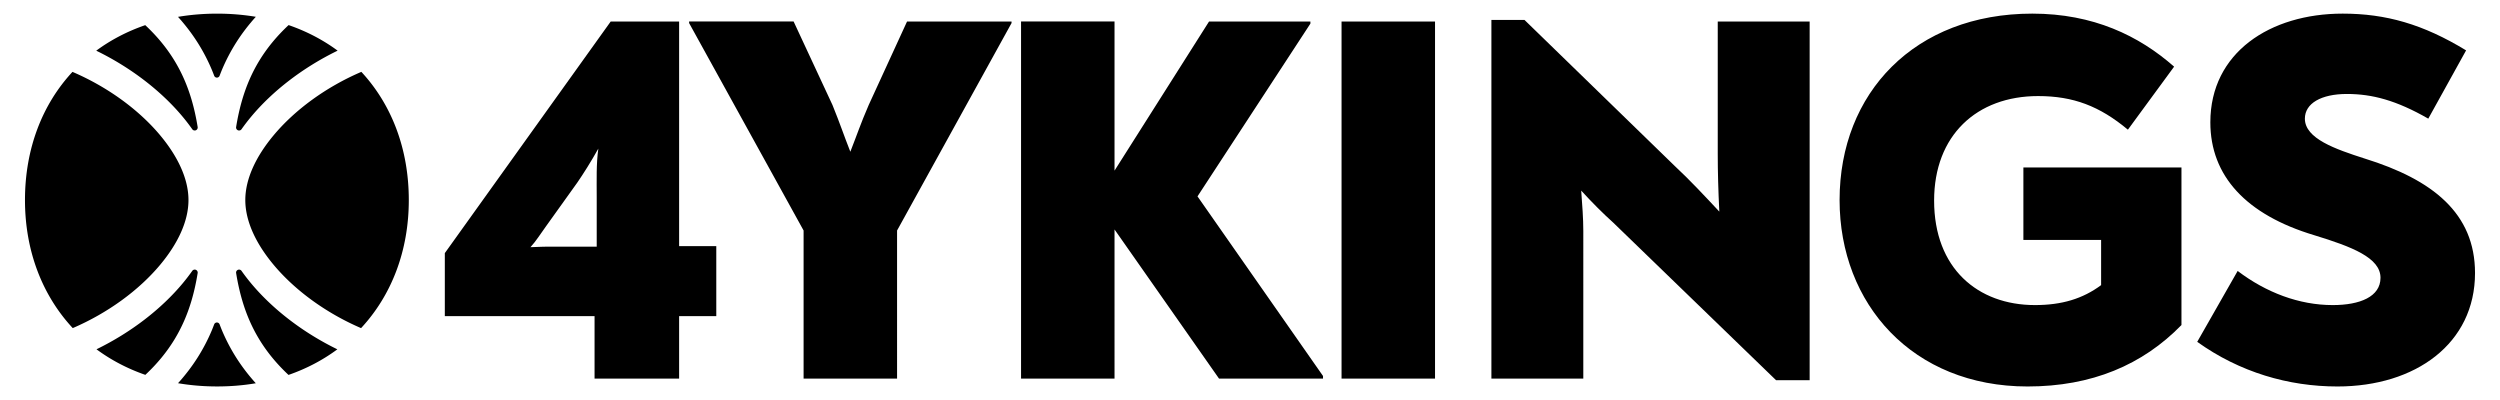
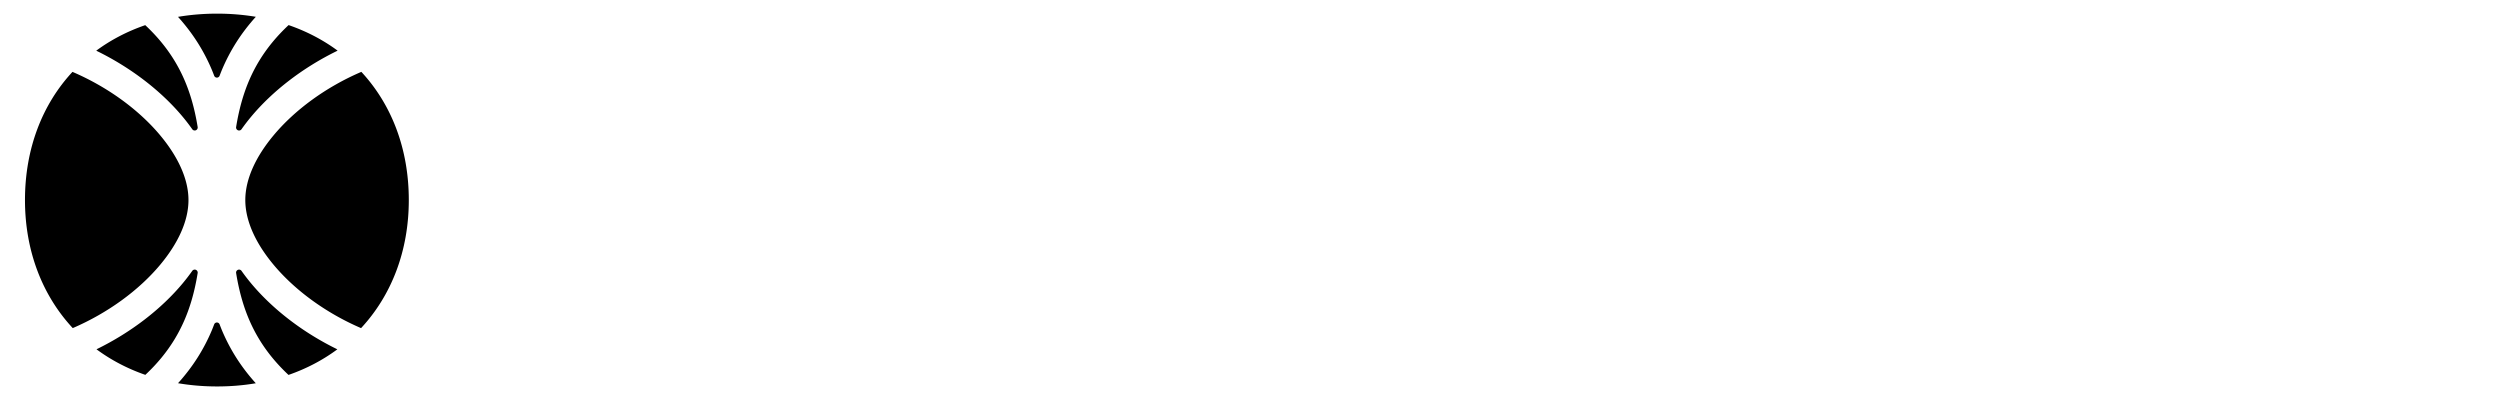
<svg xmlns="http://www.w3.org/2000/svg" viewBox="0 0 1000 160" fill-rule="evenodd" clip-rule="evenodd" stroke-linejoin="round" stroke-miterlimit="2">
-   <path d="M362.819 8.6l-15.335 33.399c-3.36 7.772-4.621 11.763-7.352 18.695-2.73-6.932-3.991-10.923-7.142-18.695l-15.545-33.4h-41.802v.63l45.794 82.975v59.237h37.39V92.204l45.794-82.975V8.6H362.82zM479 78.55l45.164-69.11V8.6h-40.542L445.81 68.256V8.599H408.42v142.842h37.39V91.784l41.803 59.657h41.592v-1.05L479 78.55zM536.62 8.6h37.391V151.44H536.62zM687.099 8.6v52.935c0 7.142.21 14.704.63 23.106-6.092-6.511-11.764-12.603-17.856-18.275L609.796 7.97h-13.234v143.472h36.76V92.414c0-5.042-.42-10.503-.84-16.175 4.202 4.621 8.823 9.243 12.814 12.814l65.12 63.018h13.443V8.6H687.1zM809.355 66.996v28.989h31.09v18.065c-7.353 5.462-15.755 7.982-26.468 7.982-22.897 0-40.332-14.704-40.332-41.802 0-26.047 17.015-41.802 41.592-41.802 14.074 0 24.577 3.991 35.92 13.444l18.486-25.208c-14.074-12.393-32.35-21.216-56.717-21.216-47.054 0-77.092 31.72-77.092 74.572 0 41.592 29.198 74.572 75.202 74.572 25.627 0 46.003-8.613 61.548-24.577V66.996h-63.229zM934.972 154.592c31.3 0 55.037-17.225 55.037-45.373 0-23.947-17.015-37.391-44.113-45.794-11.764-3.78-23.947-7.982-23.947-15.964 0-6.092 6.511-9.873 16.804-9.873 10.083 0 19.746 2.52 32.56 9.873l15.125-27.308c-17.226-10.504-32.14-14.705-49.365-14.705-28.989 0-52.936 15.545-52.936 43.483 0 21.426 14.285 36.97 41.593 45.163 15.124 4.622 26.467 9.033 26.467 17.015 0 7.562-8.192 10.923-19.115 10.923-13.444 0-26.678-5.041-38.021-13.654l-16.175 28.359c17.015 12.183 36.55 17.855 56.086 17.855zM271.648 98.441V8.6h-27.362l-66.358 92.643v25.207h59.895v24.992h33.825V126.45h14.866V98.441h-14.866zm-32.963.216h-16.159c-3.663 0-6.463 0-10.341.215 2.37-2.585 3.878-5.17 6.248-8.402l12.496-17.452c2.37-3.447 5.386-8.187 8.402-13.573-.862 6.248-.646 12.28-.646 19.606v19.606z" fill-rule="nonzero" />
  <g>
    <path d="M71.212 153.282c5.95-6.585 10.31-13.564 13.494-21.089.233-.55.607-1.511.974-2.466a1.158 1.158 0 0 1 2.154.002c.367.953.741 1.915.974 2.464 3.188 7.533 7.554 14.52 13.513 21.11-4.937.84-10.097 1.276-15.459 1.276-5.433 0-10.658-.443-15.65-1.297zm44.19-3.313c-9.507-8.9-15.185-18.584-18.471-29.674-1.051-3.546-1.862-7.23-2.483-11.069a1.197 1.197 0 0 1 2.166-.87 77.4 77.4 0 0 0 3.814 4.967c8.579 10.296 20.671 19.655 34.513 26.405-5.786 4.284-12.338 7.744-19.539 10.24zm-76.805-10.253c13.832-6.75 25.915-16.104 34.489-26.393a77.4 77.4 0 0 0 3.814-4.968 1.197 1.197 0 0 1 2.166.871c-.621 3.838-1.432 7.523-2.483 11.069-3.281 11.08-8.952 20.757-18.445 29.647-7.204-2.497-13.753-5.949-19.541-10.226zM144.539 28.744c12.076 13.023 18.982 30.768 18.982 51.276 0 20.369-6.947 38.147-19.093 51.228-14.103-6.07-26.531-15.187-35.035-25.395-6.919-8.302-11.268-17.27-11.268-25.833 0-8.564 4.35-17.531 11.268-25.834 8.525-10.233 20.997-19.37 35.146-25.442zm-115.547.007c14.141 6.072 26.606 15.207 35.13 25.435 6.917 8.303 11.267 17.27 11.267 25.834s-4.35 17.53-11.268 25.833c-8.502 10.203-20.923 19.316-35.019 25.388-12.165-13.081-19.11-30.855-19.11-51.221 0-20.503 6.905-38.243 19-51.269zm86.448-18.716c7.228 2.488 13.801 5.937 19.606 10.226-13.887 6.756-26.018 16.135-34.618 26.455a77.4 77.4 0 0 0-3.814 4.968 1.197 1.197 0 0 1-2.166-.87c.621-3.839 1.432-7.523 2.483-11.069 3.288-11.104 8.979-20.8 18.51-29.71zm-57.34.024c9.514 8.902 15.197 18.591 18.483 29.686 1.051 3.546 1.862 7.23 2.483 11.069a1.197 1.197 0 0 1-2.166.87 77.4 77.4 0 0 0-3.814-4.968C64.49 36.401 52.369 27.03 38.494 20.273c5.8-4.28 12.373-7.726 19.606-10.214zm13.1-3.315c4.997-.845 10.224-1.284 15.662-1.284 5.367 0 10.532.432 15.47 1.262-5.963 6.595-10.334 13.587-13.524 21.125a99.24 99.24 0 0 0-.974 2.463 1.158 1.158 0 0 1-2.154.003 96.326 96.326 0 0 0-.974-2.466C81.52 20.317 77.154 13.333 71.2 6.744z" fill-rule="nonzero" />
  </g>
</svg>